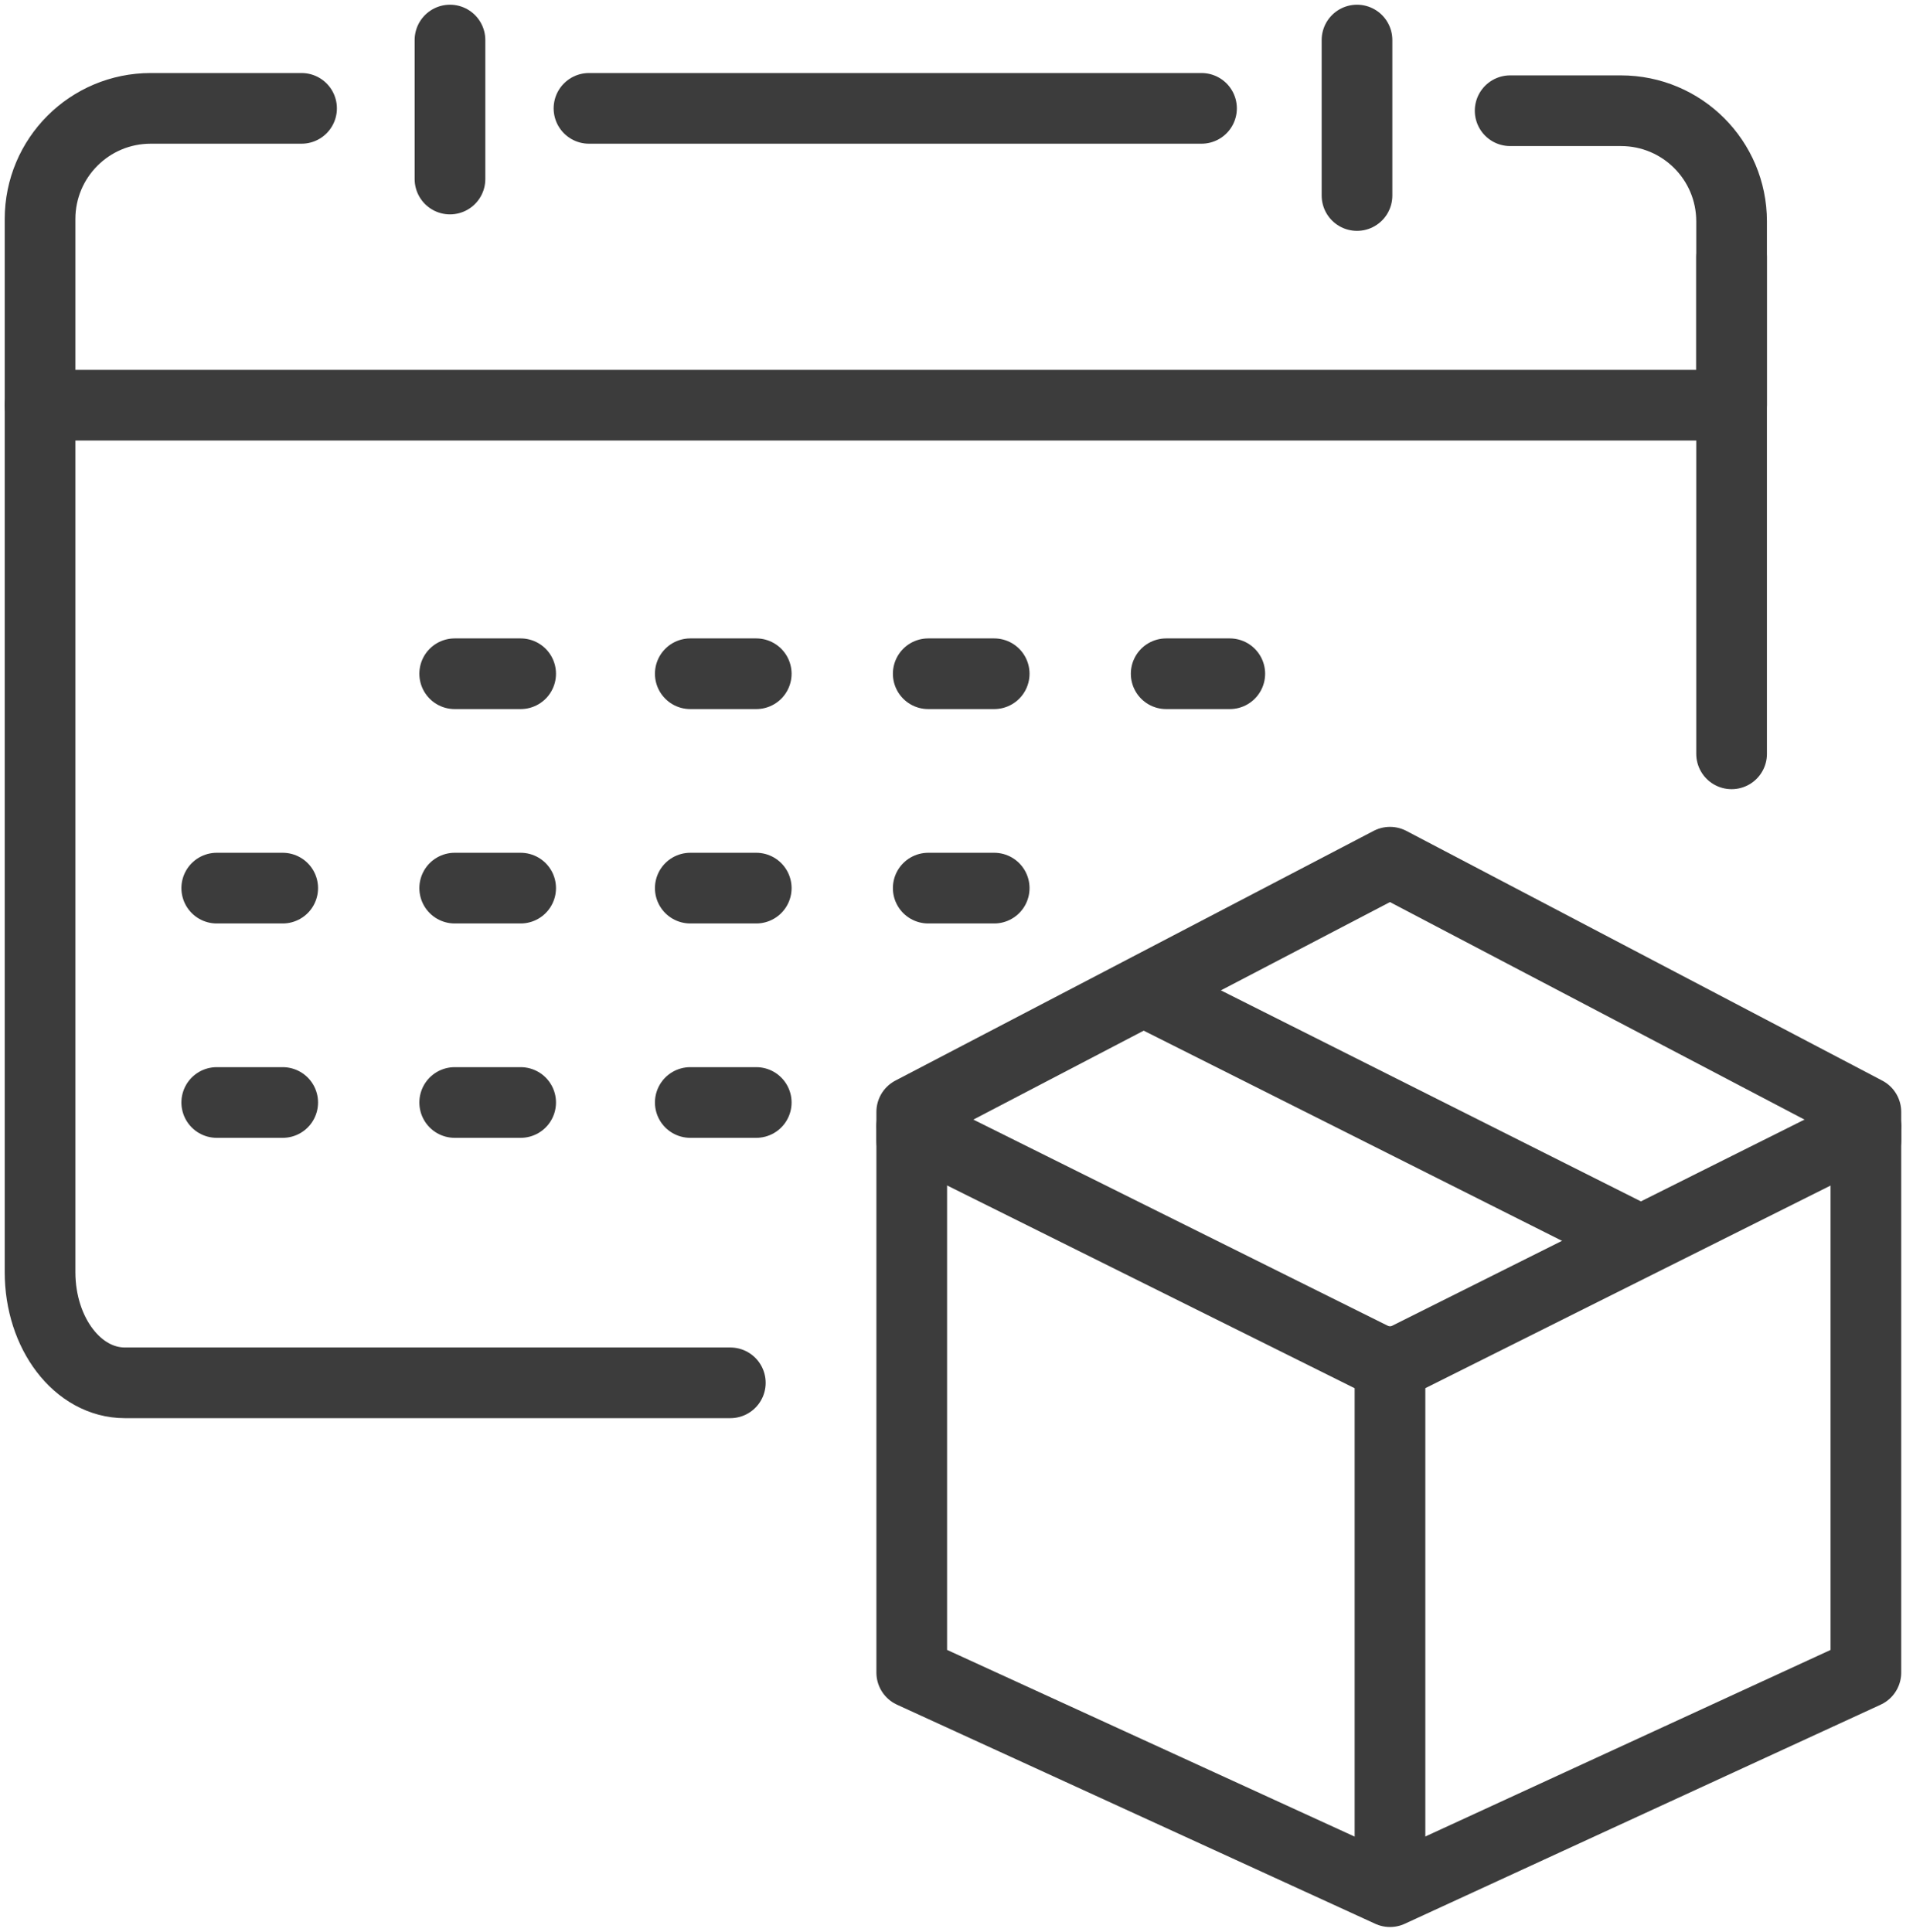
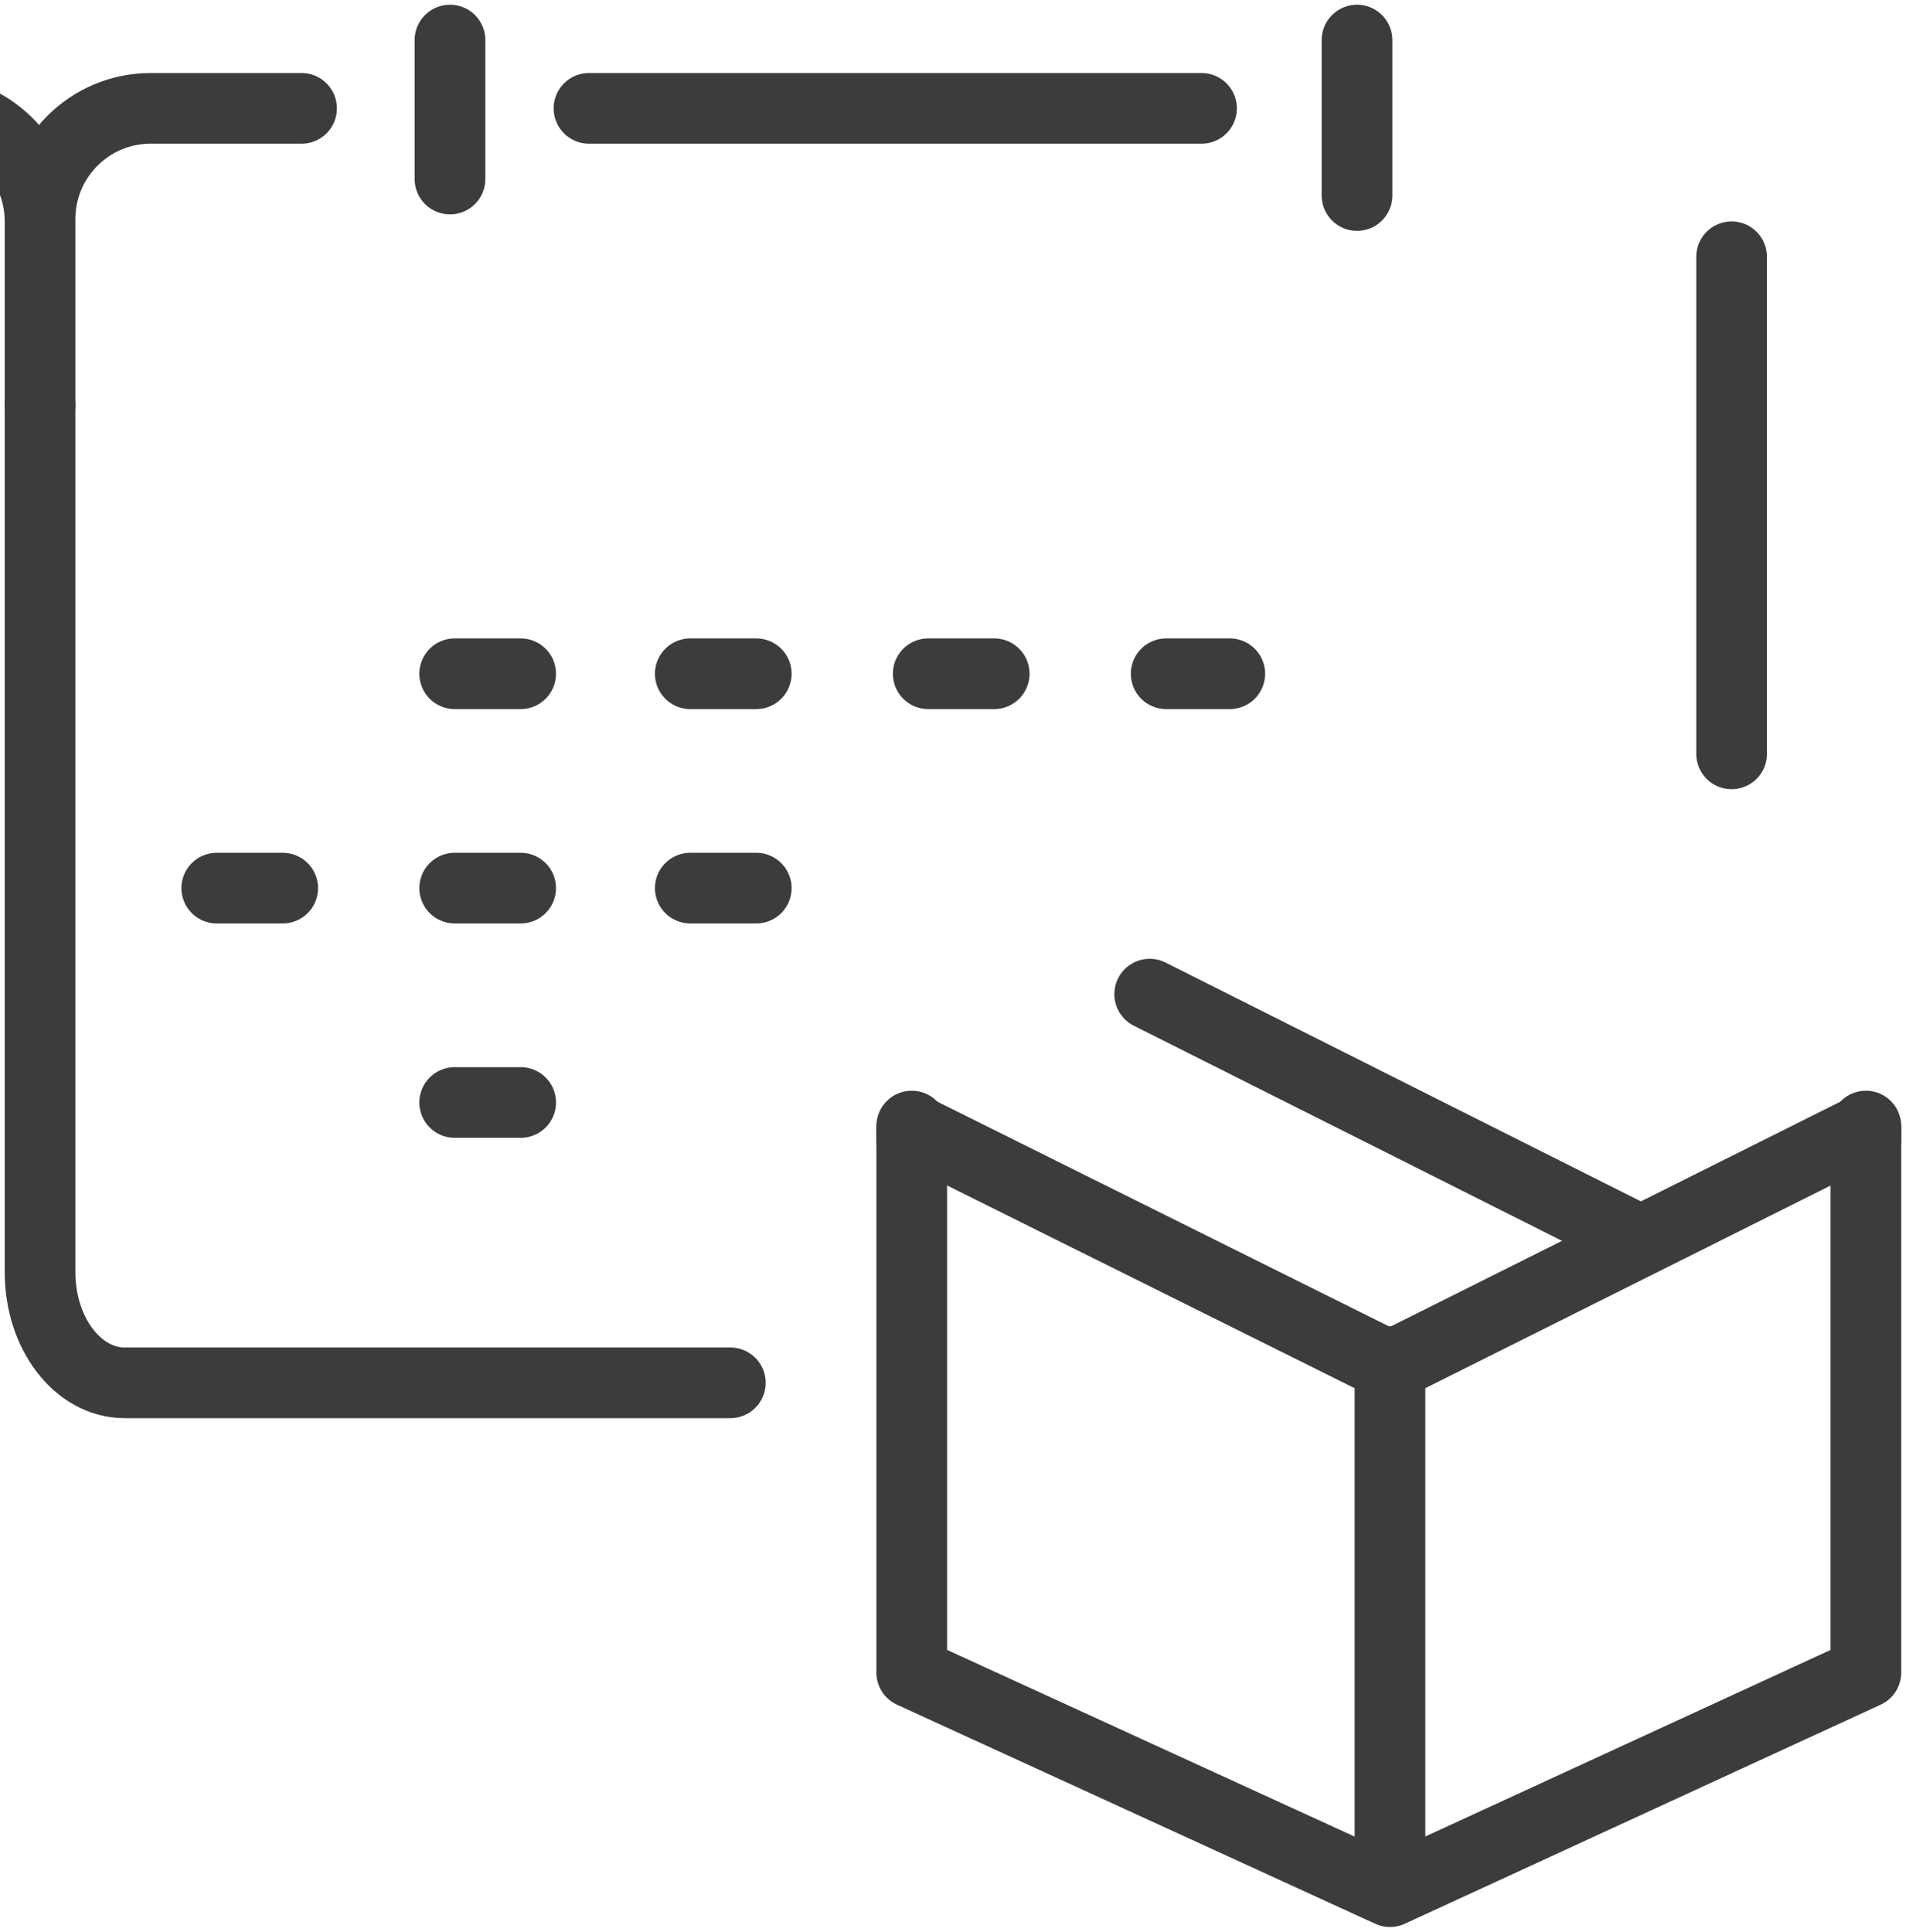
<svg xmlns="http://www.w3.org/2000/svg" version="1.1" id="Layer_1" x="0px" y="0px" viewBox="0 0 81.2 82" style="enable-background:new 0 0 81.2 82;" xml:space="preserve">
  <style type="text/css">
	.st0{fill:none;stroke:#3C3C3C;stroke-width:3;stroke-linecap:round;stroke-linejoin:round;stroke-miterlimit:10;}
</style>
  <g>
    <g>
      <g>
        <line class="st0" x1="59" y1="57.8" x2="59" y2="79.3" />
        <polyline class="st0" points="79.2,47.8 79.2,71 59,80.3 38.7,71 38.7,47.8    " />
        <polyline class="st0" points="79.2,48.4 79.2,47.9 59,58 38.7,47.9 38.7,48.4    " />
-         <polyline class="st0" points="79.2,47.7 79.2,47.2 59,36.6 38.7,47.2 38.7,47.7    " />
      </g>
      <line class="st0" x1="48.8" y1="42.2" x2="69.1" y2="52.4" />
    </g>
    <g>
-       <line class="st0" x1="9.2" y1="46.8" x2="12" y2="46.8" />
      <line class="st0" x1="19.3" y1="46.8" x2="22.1" y2="46.8" />
      <line class="st0" x1="9.2" y1="37.7" x2="12" y2="37.7" />
      <line class="st0" x1="19.3" y1="37.7" x2="22.1" y2="37.7" />
      <line class="st0" x1="29.3" y1="37.7" x2="32.1" y2="37.7" />
-       <line class="st0" x1="29.3" y1="46.8" x2="32.1" y2="46.8" />
      <line class="st0" x1="19.3" y1="28.6" x2="22.1" y2="28.6" />
      <line class="st0" x1="29.3" y1="28.6" x2="32.1" y2="28.6" />
      <line class="st0" x1="39.4" y1="28.6" x2="42.2" y2="28.6" />
-       <line class="st0" x1="39.4" y1="37.7" x2="42.2" y2="37.7" />
      <line class="st0" x1="49.5" y1="28.6" x2="52.2" y2="28.6" />
    </g>
    <g>
-       <path class="st0" d="M12.8,4.6H6.4c-2.6,0-4.7,2.1-4.7,4.7v7.9h71.8V9.4c0-2.6-2.1-4.7-4.7-4.7h-4.7" />
+       <path class="st0" d="M12.8,4.6H6.4c-2.6,0-4.7,2.1-4.7,4.7v7.9V9.4c0-2.6-2.1-4.7-4.7-4.7h-4.7" />
      <line class="st0" x1="19.1" y1="1.7" x2="19.1" y2="7.6" />
      <line class="st0" x1="57.6" y1="1.7" x2="57.6" y2="8.3" />
      <line class="st0" x1="51" y1="4.6" x2="25" y2="4.6" />
      <path class="st0" d="M1.7,17.2V54c0,2.6,1.6,4.7,3.6,4.7H31" />
      <line class="st0" x1="73.5" y1="10.9" x2="73.5" y2="32" />
    </g>
  </g>
</svg>